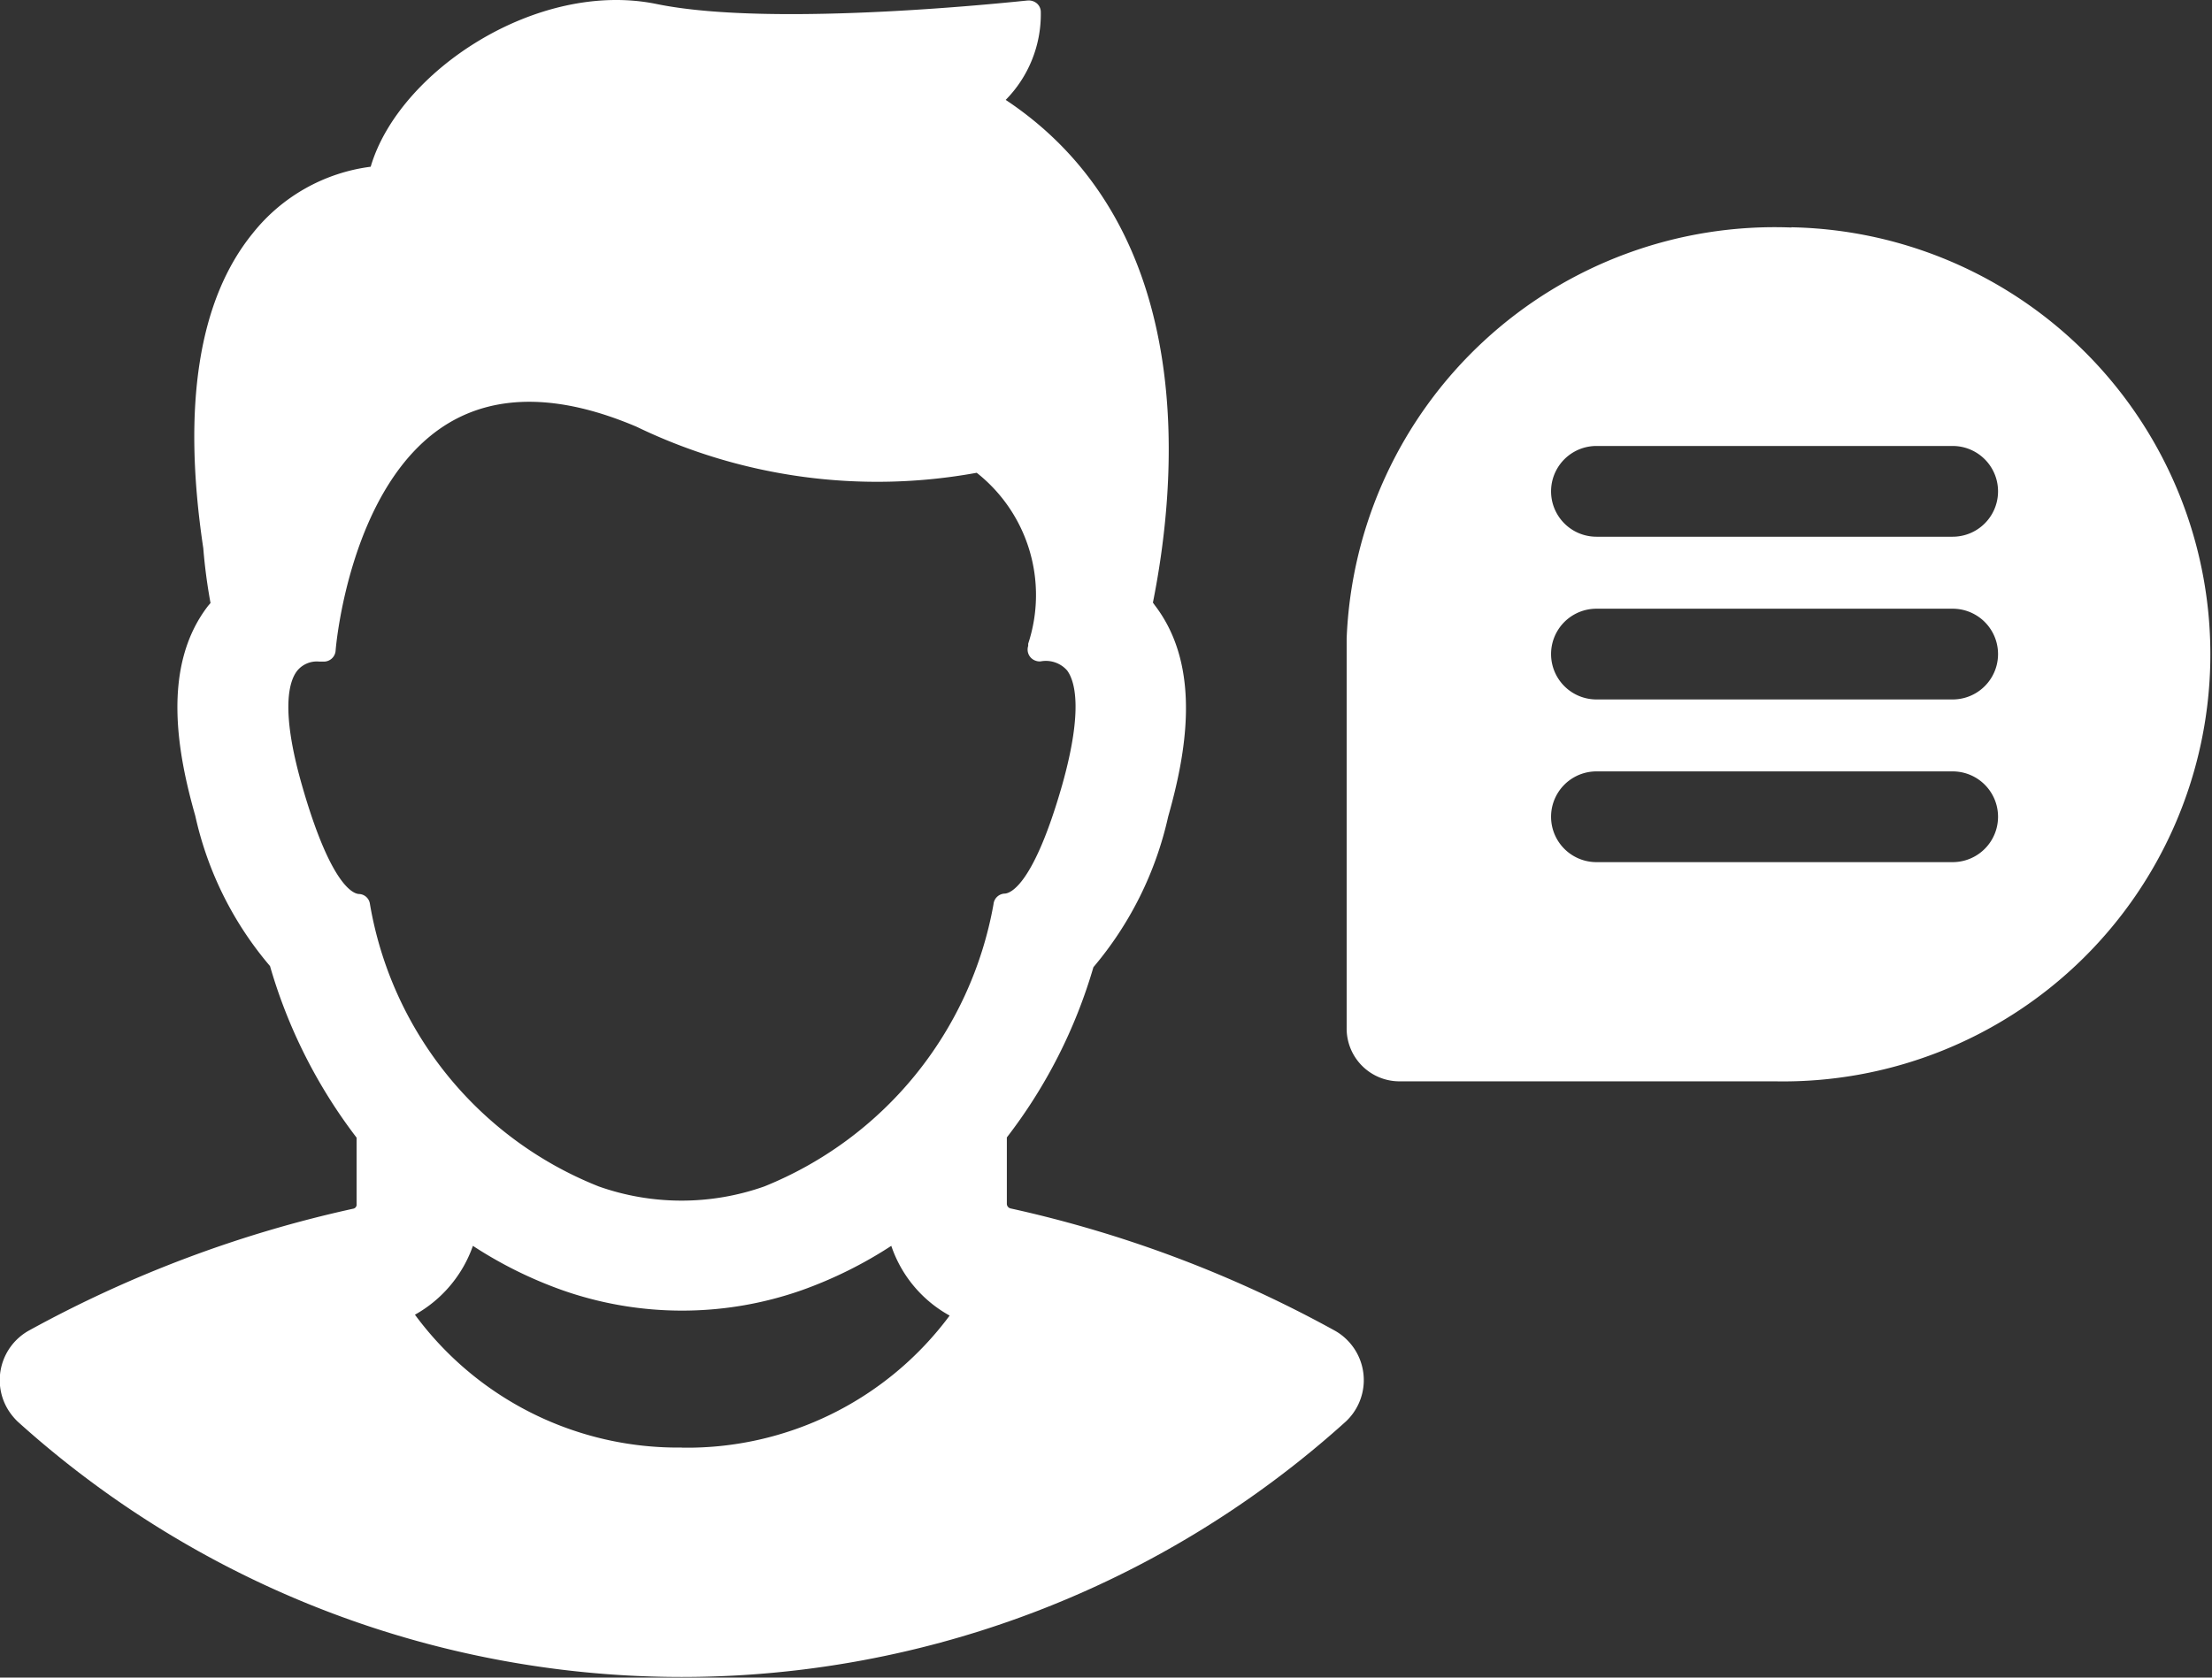
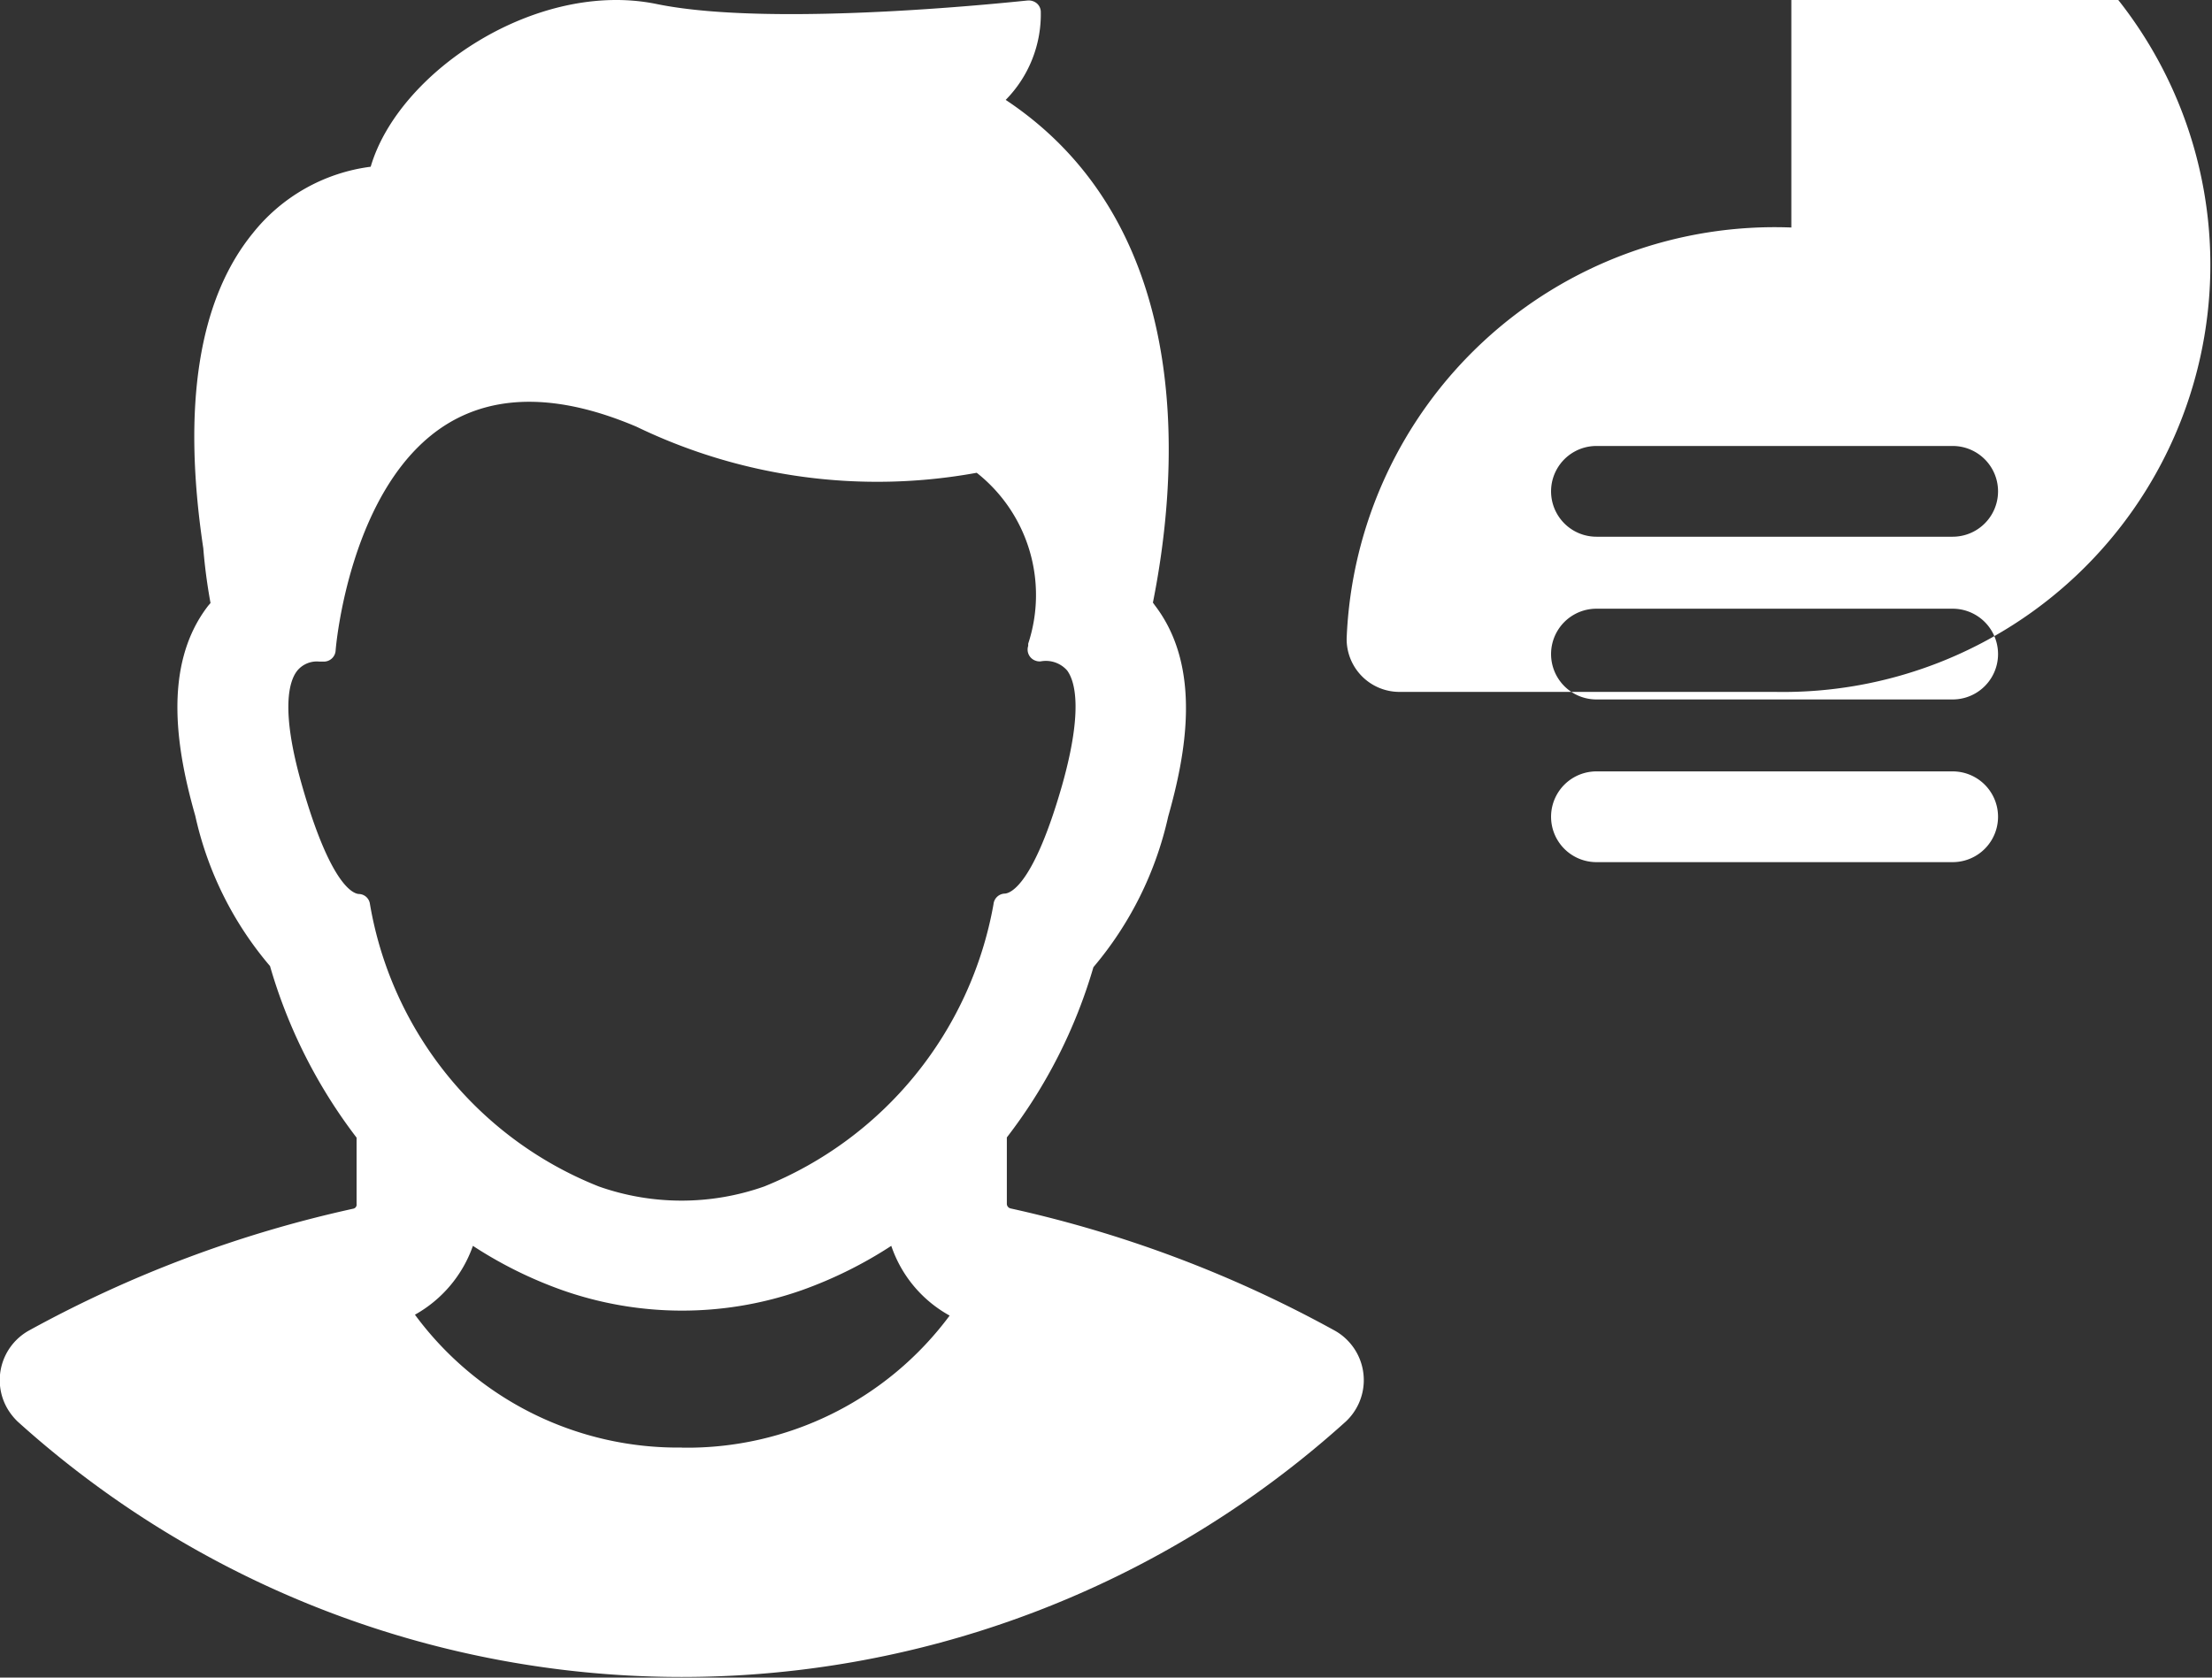
<svg xmlns="http://www.w3.org/2000/svg" width="58" height="44" viewBox="0 0 58 44">
  <rect x="0" y="0" width="58" height="44" fill="#333333" stroke="none" />
  <defs>
    <style>
      .cls-1 {
        fill: #fff;
        fill-rule: evenodd;
      }
    </style>
  </defs>
-   <path id="PA04.svg" class="cls-1" d="M1071.97,909.967a11.233,11.233,0,0,0-11.66,10.78v10.214a1.385,1.385,0,0,0,1.37,1.4h9.86a11.2,11.2,0,1,0,.43-22.4h0Zm4.23,16.645h-9.34a1.19,1.19,0,1,1,0-2.38h9.34a1.19,1.19,0,1,1,0,2.38h0Zm0-4.267h-9.34a1.19,1.19,0,1,1,0-2.38h9.34a1.19,1.19,0,1,1,0,2.38h0Zm0-4.268h-9.34a1.19,1.19,0,1,1,0-2.38h9.34A1.19,1.19,0,1,1,1076.2,918.077ZM1060,938.9a31.777,31.777,0,0,0-8.5-3.205,0.126,0.126,0,0,1-.1-0.122v-1.741a13.475,13.475,0,0,0,2.27-4.465,9.2,9.2,0,0,0,1.96-3.948c0.45-1.591.91-3.9-.35-5.544l-0.05-.07c0.58-2.9,1.35-9.725-3.86-13.185a3.2,3.2,0,0,0,.92-2.322,0.3,0.3,0,0,0-.11-0.215,0.331,0.331,0,0,0-.23-0.07c-0.07,0-6.59.738-9.73,0.093s-6.77,1.771-7.5,4.267a4.718,4.718,0,0,0-3.09,1.742c-1.42,1.742-1.86,4.528-1.3,8.262a14.4,14.4,0,0,0,.19,1.439l-0.06.07c-1.25,1.614-.79,3.925-0.34,5.51a9.091,9.091,0,0,0,1.96,3.942,13.608,13.608,0,0,0,2.27,4.5v1.742a0.108,0.108,0,0,1-.09.122,31.794,31.794,0,0,0-8.51,3.2,1.489,1.489,0,0,0-.56,2.036,1.615,1.615,0,0,0,.27.344,25.979,25.979,0,0,0,34.83,0,1.487,1.487,0,0,0,.06-2.109A1.452,1.452,0,0,0,1060,938.9Zm-17.12,3.066a8.561,8.561,0,0,1-7-3.484,3.332,3.332,0,0,0,1.52-1.806,11,11,0,0,0,2.34,1.161,9.466,9.466,0,0,0,6.29,0,11.143,11.143,0,0,0,2.34-1.161,3.292,3.292,0,0,0,1.53,1.829A8.571,8.571,0,0,1,1042.88,941.969Zm8.17-14.248a9.848,9.848,0,0,1-6.01,7.4,6.515,6.515,0,0,1-4.34,0,9.722,9.722,0,0,1-6-7.408,0.3,0.3,0,0,0-.28-0.262c-0.17,0-.76-0.261-1.5-2.845-0.58-2.02-.33-2.751-0.13-3.007a0.663,0.663,0,0,1,.58-0.244h0.1a0.31,0.31,0,0,0,.33-0.284c0-.047.36-4.395,2.95-5.963,1.3-.784,2.96-0.755,4.94.087a14.509,14.509,0,0,0,8.92,1.208,4.083,4.083,0,0,1,1.35,4.482v0.058a0.309,0.309,0,0,0,.2.391,0.3,0.3,0,0,0,.13.015,0.742,0.742,0,0,1,.69.238c0.19,0.256.44,0.987-.13,3.008-0.74,2.589-1.34,2.833-1.5,2.845A0.307,0.307,0,0,0,1051.05,927.721Z" transform="translate(-1025 -904)" />
+   <path id="PA04.svg" class="cls-1" d="M1071.97,909.967a11.233,11.233,0,0,0-11.66,10.78a1.385,1.385,0,0,0,1.37,1.4h9.86a11.2,11.2,0,1,0,.43-22.4h0Zm4.23,16.645h-9.34a1.19,1.19,0,1,1,0-2.38h9.34a1.19,1.19,0,1,1,0,2.38h0Zm0-4.267h-9.34a1.19,1.19,0,1,1,0-2.38h9.34a1.19,1.19,0,1,1,0,2.38h0Zm0-4.268h-9.34a1.19,1.19,0,1,1,0-2.38h9.34A1.19,1.19,0,1,1,1076.2,918.077ZM1060,938.9a31.777,31.777,0,0,0-8.5-3.205,0.126,0.126,0,0,1-.1-0.122v-1.741a13.475,13.475,0,0,0,2.27-4.465,9.2,9.2,0,0,0,1.96-3.948c0.45-1.591.91-3.9-.35-5.544l-0.05-.07c0.58-2.9,1.35-9.725-3.86-13.185a3.2,3.2,0,0,0,.92-2.322,0.3,0.3,0,0,0-.11-0.215,0.331,0.331,0,0,0-.23-0.07c-0.07,0-6.59.738-9.73,0.093s-6.77,1.771-7.5,4.267a4.718,4.718,0,0,0-3.09,1.742c-1.42,1.742-1.86,4.528-1.3,8.262a14.4,14.4,0,0,0,.19,1.439l-0.06.07c-1.25,1.614-.79,3.925-0.34,5.51a9.091,9.091,0,0,0,1.96,3.942,13.608,13.608,0,0,0,2.27,4.5v1.742a0.108,0.108,0,0,1-.09.122,31.794,31.794,0,0,0-8.51,3.2,1.489,1.489,0,0,0-.56,2.036,1.615,1.615,0,0,0,.27.344,25.979,25.979,0,0,0,34.83,0,1.487,1.487,0,0,0,.06-2.109A1.452,1.452,0,0,0,1060,938.9Zm-17.12,3.066a8.561,8.561,0,0,1-7-3.484,3.332,3.332,0,0,0,1.52-1.806,11,11,0,0,0,2.34,1.161,9.466,9.466,0,0,0,6.29,0,11.143,11.143,0,0,0,2.34-1.161,3.292,3.292,0,0,0,1.53,1.829A8.571,8.571,0,0,1,1042.88,941.969Zm8.17-14.248a9.848,9.848,0,0,1-6.01,7.4,6.515,6.515,0,0,1-4.34,0,9.722,9.722,0,0,1-6-7.408,0.3,0.3,0,0,0-.28-0.262c-0.17,0-.76-0.261-1.5-2.845-0.58-2.02-.33-2.751-0.13-3.007a0.663,0.663,0,0,1,.58-0.244h0.1a0.31,0.31,0,0,0,.33-0.284c0-.047.36-4.395,2.95-5.963,1.3-.784,2.96-0.755,4.94.087a14.509,14.509,0,0,0,8.92,1.208,4.083,4.083,0,0,1,1.35,4.482v0.058a0.309,0.309,0,0,0,.2.391,0.3,0.3,0,0,0,.13.015,0.742,0.742,0,0,1,.69.238c0.19,0.256.44,0.987-.13,3.008-0.74,2.589-1.34,2.833-1.5,2.845A0.307,0.307,0,0,0,1051.05,927.721Z" transform="translate(-1025 -904)" />
</svg>